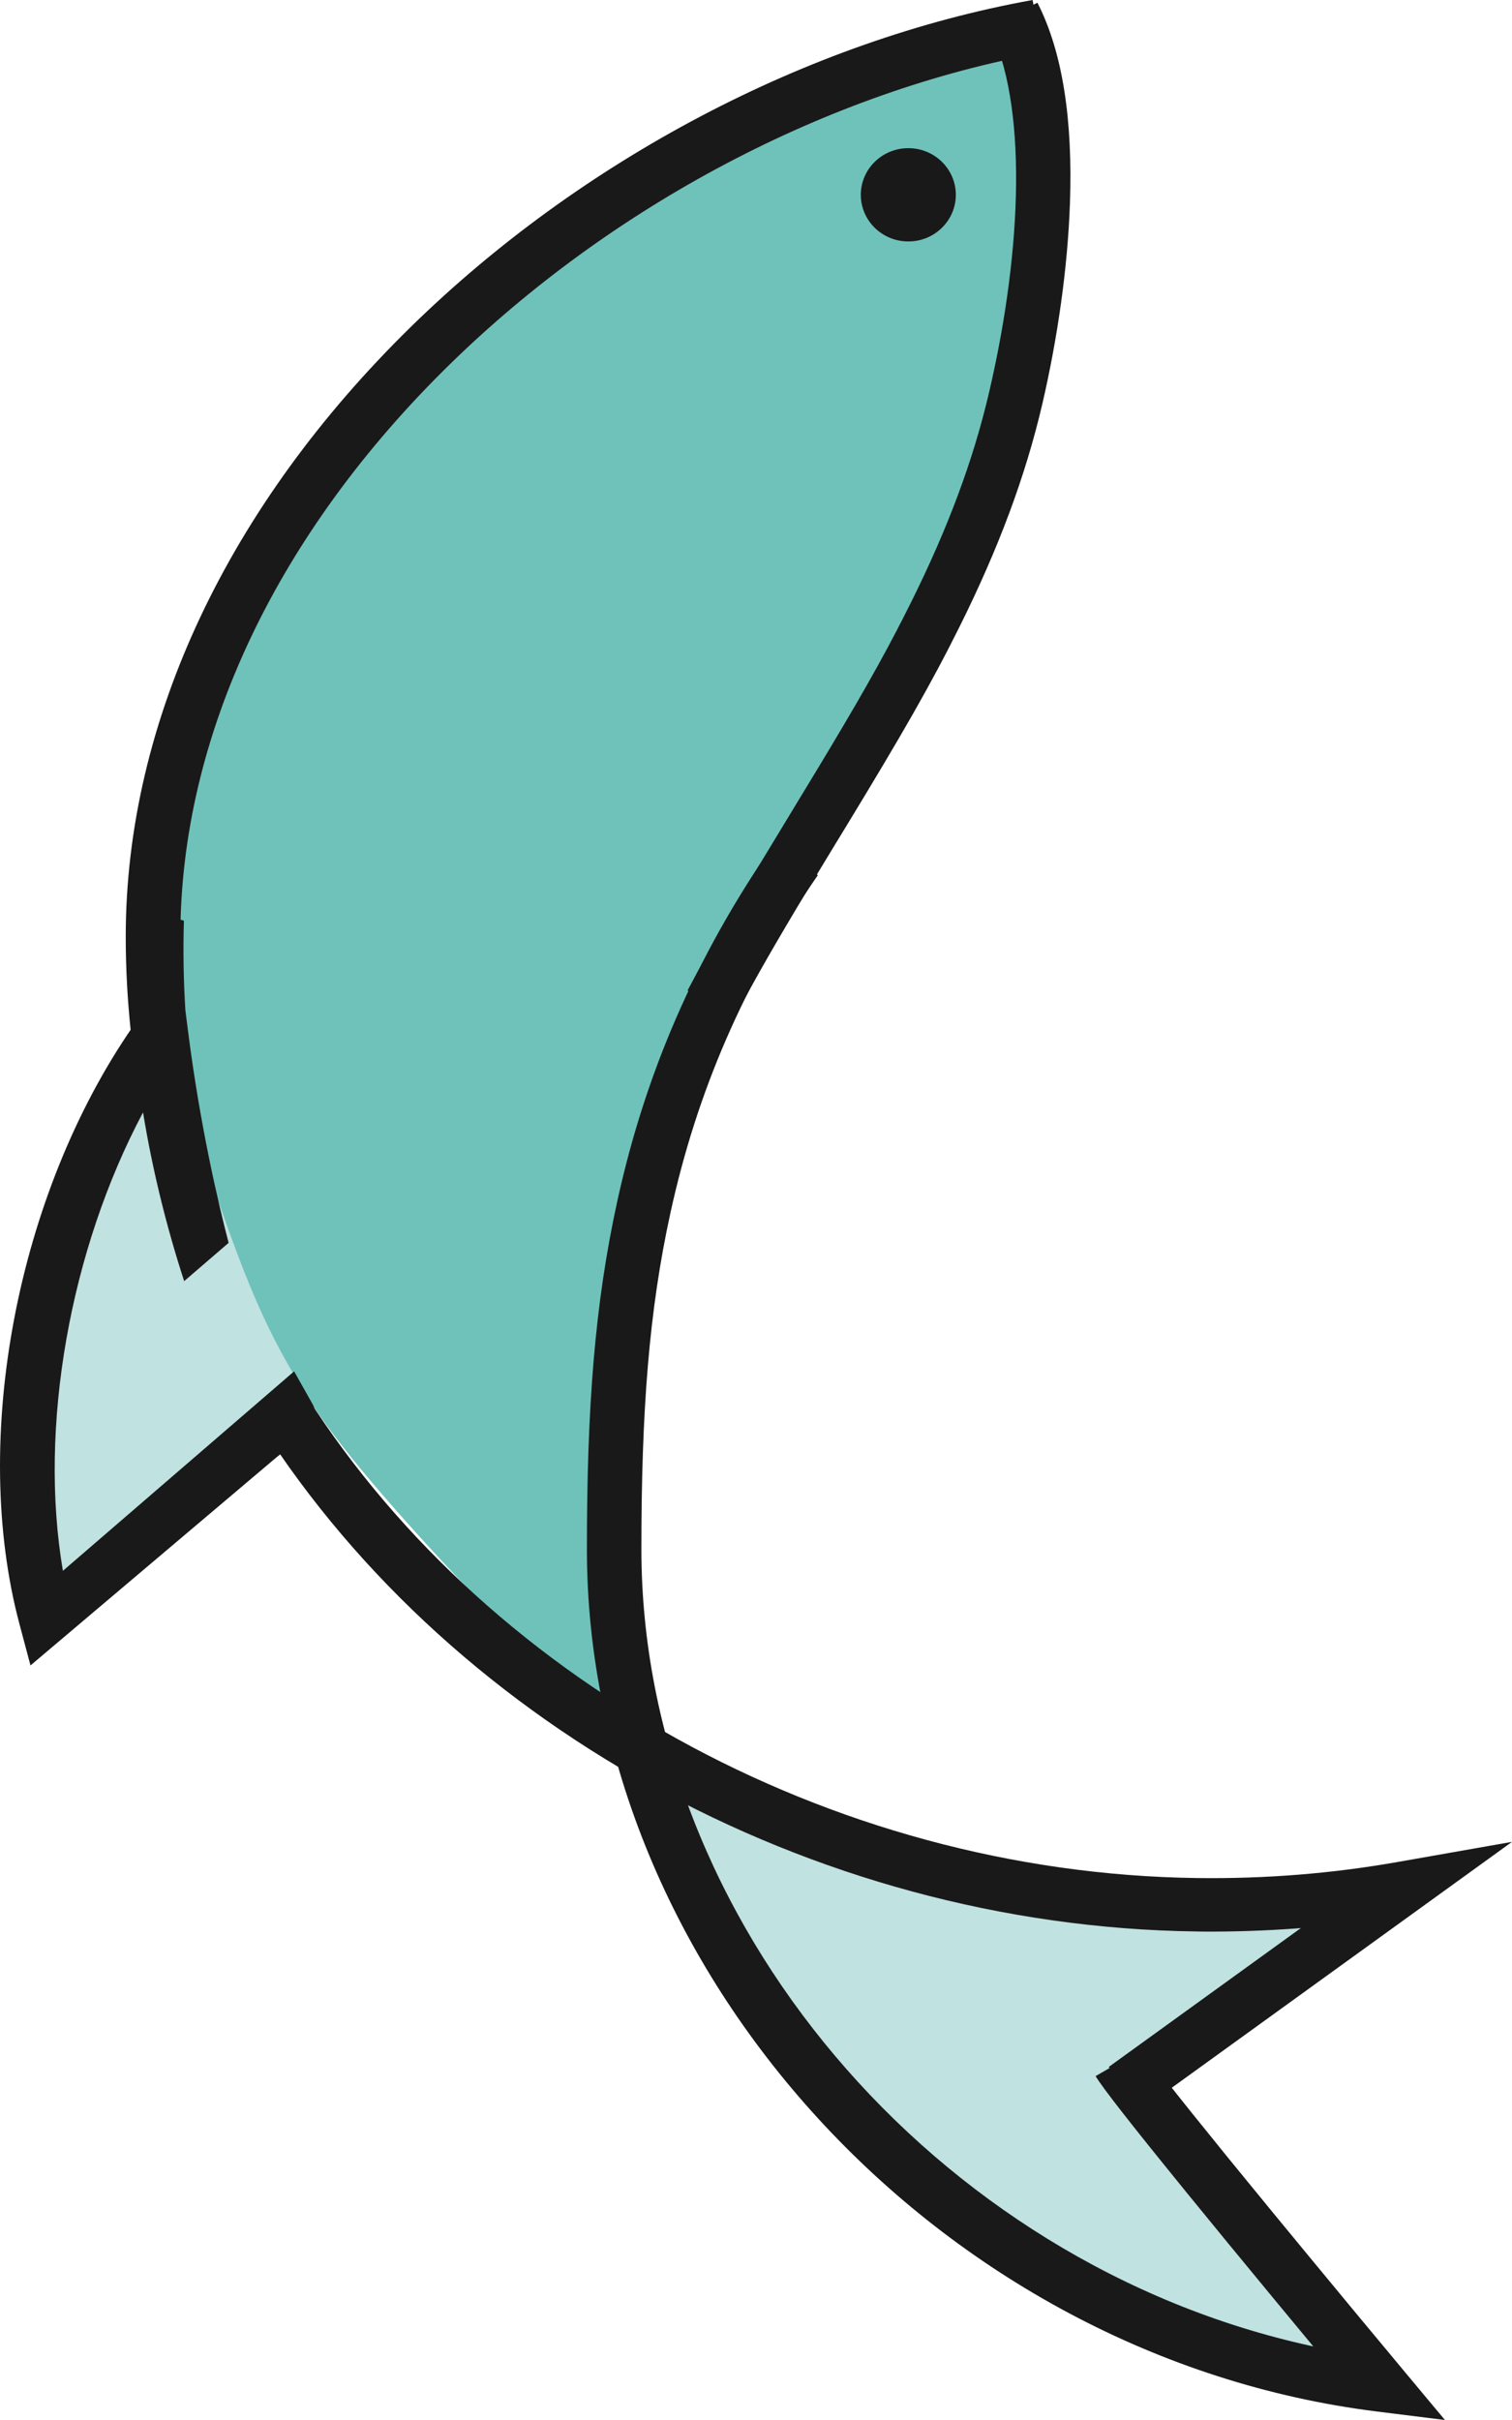
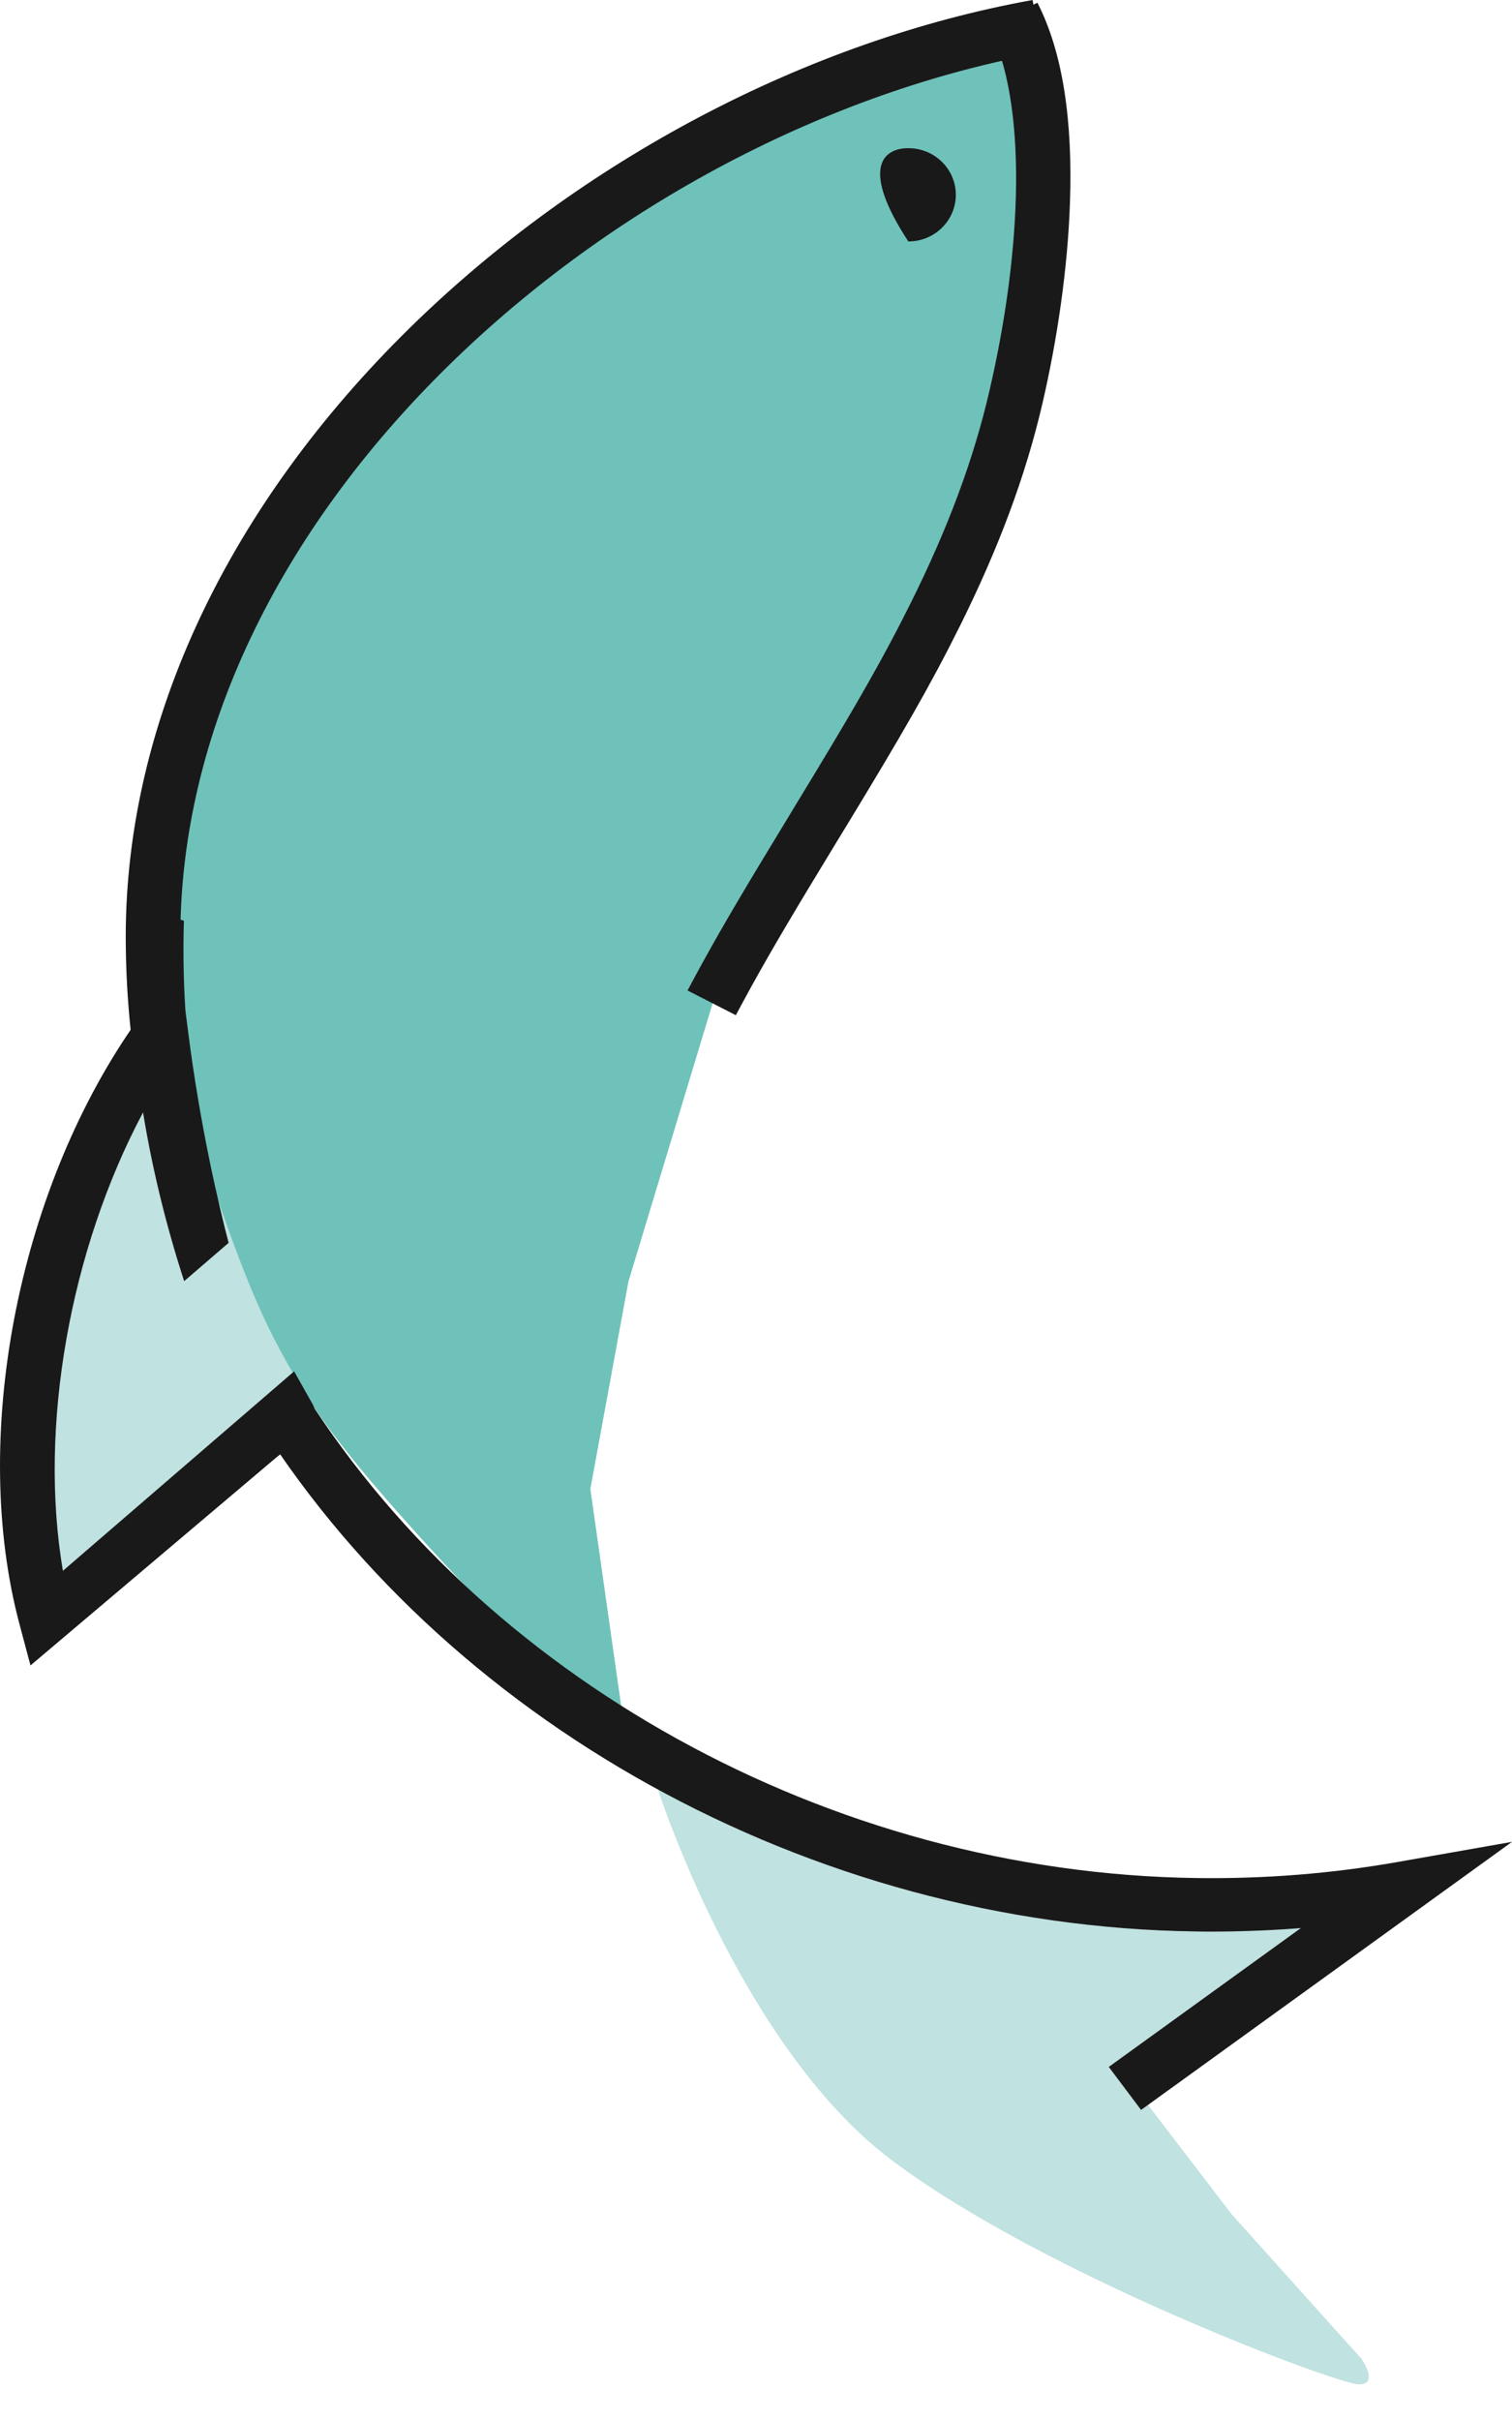
<svg xmlns="http://www.w3.org/2000/svg" width="25px" height="40px" viewBox="0 0 25 40" version="1.1">
  <title>pict-ste-cath-def (1) 2</title>
  <g id="Page-1" stroke="none" stroke-width="1" fill="none" fill-rule="evenodd">
    <g id="Recherche" transform="translate(-798, -991)">
      <g id="Group-20" transform="translate(729, 991)">
        <g id="pict-ste-cath-def-(1)" transform="translate(69, 0)">
          <path d="M2.655,17.234 L4.303,21.375 L5.129,23.21 L0.522,26.803 L0.231,24.565 C0.231,24.565 0.861,21.09 0.861,20.947 C0.861,20.804 1.782,18.138 1.782,18.138 L2.655,17.234 Z" id="Fill-1" fill="#C0E2E0" />
          <path d="M10.86,29.524 C10.86,29.524 12.218,33.802 14.741,35.703 C17.265,37.604 22.09,39.397 22.457,39.41 C22.824,39.423 22.505,38.982 22.505,38.982 L20.37,36.606 L18.769,34.515 L23.198,31.233 C23.198,31.233 20.176,31.758 18.235,31.52 C16.294,31.282 14.159,30.807 12.946,30.189 C11.733,29.571 10.86,29.524 10.86,29.524" id="Fill-3" fill="#C0E2E0" />
          <path d="M16.353,0.51 L11.506,2.32 L7.628,5.13 L4.284,9.227 L2.588,13.704 C2.588,13.704 2.879,17.705 3.363,19.134 C4.075,21.233 4.393,22.01 5.159,23.208 C6.225,24.875 9.761,28.326 9.761,28.326 L10.343,28.707 L9.761,24.611 L10.391,21.182 L11.991,15.895 L14.366,12.037 L16.401,7.988 L17.468,3.749 L17.419,2.177 L17.031,0.272 L16.353,0.51 Z" id="Fill-5" fill="#6EC2BA" />
          <path d="M8.737,7.507 C8.74,7.497 8.744,7.486 8.747,7.476 C8.744,7.486 8.74,7.497 8.737,7.507" id="Fill-7" fill="#3CAEB3" />
          <path d="M17.153,0.045 C17.576,0.87 17.738,2.003 17.691,3.357 C17.654,4.431 17.483,5.606 17.236,6.669 C16.953,7.886 16.504,9.073 15.876,10.338 C15.394,11.309 14.912,12.145 13.985,13.668 C13.942,13.738 13.9,13.808 13.814,13.948 C13.16,15.022 12.779,15.663 12.436,16.283 L12.404,16.341 C12.399,16.351 12.394,16.36 12.388,16.37 L12.357,16.428 L12.325,16.486 C12.309,16.515 12.293,16.544 12.278,16.573 L12.246,16.632 C12.22,16.681 12.194,16.73 12.167,16.78 L11.368,16.372 C11.417,16.28 11.465,16.19 11.513,16.101 L11.546,16.041 C11.551,16.031 11.556,16.021 11.562,16.011 L11.594,15.952 L11.627,15.893 C11.981,15.25 12.37,14.597 13.041,13.495 C13.126,13.355 13.169,13.284 13.211,13.214 C13.972,11.965 14.426,11.189 14.827,10.421 L14.861,10.354 C14.867,10.343 14.873,10.332 14.878,10.321 L14.913,10.254 C14.964,10.154 15.015,10.053 15.066,9.951 C15.666,8.743 16.091,7.618 16.357,6.472 C16.908,4.106 16.991,1.697 16.348,0.442 L17.153,0.045 Z" id="Stroke-9" fill="#1A1919" fill-rule="nonzero" />
          <path d="M17.073,0 L17.237,0.87 C13.696,1.507 10.118,3.395 7.423,6.036 C4.604,8.799 2.982,12.14 2.982,15.485 C2.982,15.979 3.009,16.471 3.061,16.96 L2.163,17.052 C2.108,16.533 2.079,16.01 2.079,15.485 C2.079,11.888 3.806,8.33 6.785,5.411 C9.606,2.646 13.349,0.671 17.073,0 Z" id="Stroke-11" fill="#1A1919" fill-rule="nonzero" />
          <path d="M4.931,22.857 C7.909,27.713 13.705,30.963 19.792,31.042 C20.916,31.057 22.021,30.968 23.096,30.779 L25,30.444 L23.443,31.569 L18.867,34.875 L18.333,34.164 L21.509,31.869 L21.42,31.876 C20.917,31.913 20.409,31.93 19.898,31.927 L19.78,31.925 C13.382,31.842 7.298,28.431 4.159,23.312 L4.931,22.857 Z" id="Stroke-13" fill="#1A1919" fill-rule="nonzero" />
-           <path d="M12.778,13.968 L13.523,14.465 C12.296,16.242 11.522,18.055 11.088,20.035 C10.73,21.665 10.605,23.318 10.605,25.605 C10.605,31.743 15.453,37.414 21.675,38.775 L21.714,38.784 L21.697,38.763 C21.255,38.231 20.816,37.699 20.4,37.193 L20.304,37.077 C20.278,37.044 20.278,37.044 20.251,37.012 C20.016,36.725 19.799,36.459 19.599,36.215 L19.537,36.138 C18.725,35.14 18.231,34.511 18.115,34.316 L18.891,33.868 C18.978,34.014 19.473,34.641 20.24,35.585 L20.33,35.696 C20.522,35.932 20.73,36.186 20.952,36.456 C20.979,36.488 20.979,36.488 21.005,36.521 C21.416,37.021 21.853,37.55 22.293,38.081 L22.496,38.326 C22.674,38.54 22.839,38.739 22.988,38.917 C23.04,38.979 23.086,39.035 23.125,39.082 C23.147,39.109 23.147,39.109 23.162,39.126 C23.172,39.138 23.172,39.138 23.174,39.141 L23.891,40 L22.769,39.86 C15.533,38.959 9.704,32.584 9.704,25.605 C9.704,23.261 9.834,21.551 10.208,19.848 C10.666,17.759 11.485,15.84 12.778,13.968 Z" id="Stroke-15" fill="#1A1919" fill-rule="nonzero" />
          <path d="M5.268,23.53 C5.188,23.403 5.241,23.331 5.164,23.201 L4.863,22.667 L1.04,25.964 C0.635,23.588 1.156,20.659 2.365,18.387 C2.517,19.316 2.744,20.249 3.045,21.176 L3.78,20.543 C3.608,19.883 3.306,18.599 3.108,17.035 L3.065,16.699 C3.034,16.199 3.026,15.705 3.041,15.218 L2.156,14.966 C2.128,15.623 2.14,16.292 2.194,16.972 C0.281,19.738 -0.493,23.784 0.321,26.841 L0.504,27.528 L4.563,24.095 L5.268,23.53 Z" id="Fill-17" fill="#1A1919" />
-           <path d="M15.804,3.22 C15.804,3.646 15.452,3.991 15.019,3.991 C14.585,3.991 14.233,3.646 14.233,3.22 C14.233,2.794 14.585,2.449 15.019,2.449 C15.452,2.449 15.804,2.794 15.804,3.22" id="Fill-19" fill="#1A1919" />
+           <path d="M15.804,3.22 C15.804,3.646 15.452,3.991 15.019,3.991 C14.233,2.794 14.585,2.449 15.019,2.449 C15.452,2.449 15.804,2.794 15.804,3.22" id="Fill-19" fill="#1A1919" />
        </g>
      </g>
    </g>
  </g>
</svg>